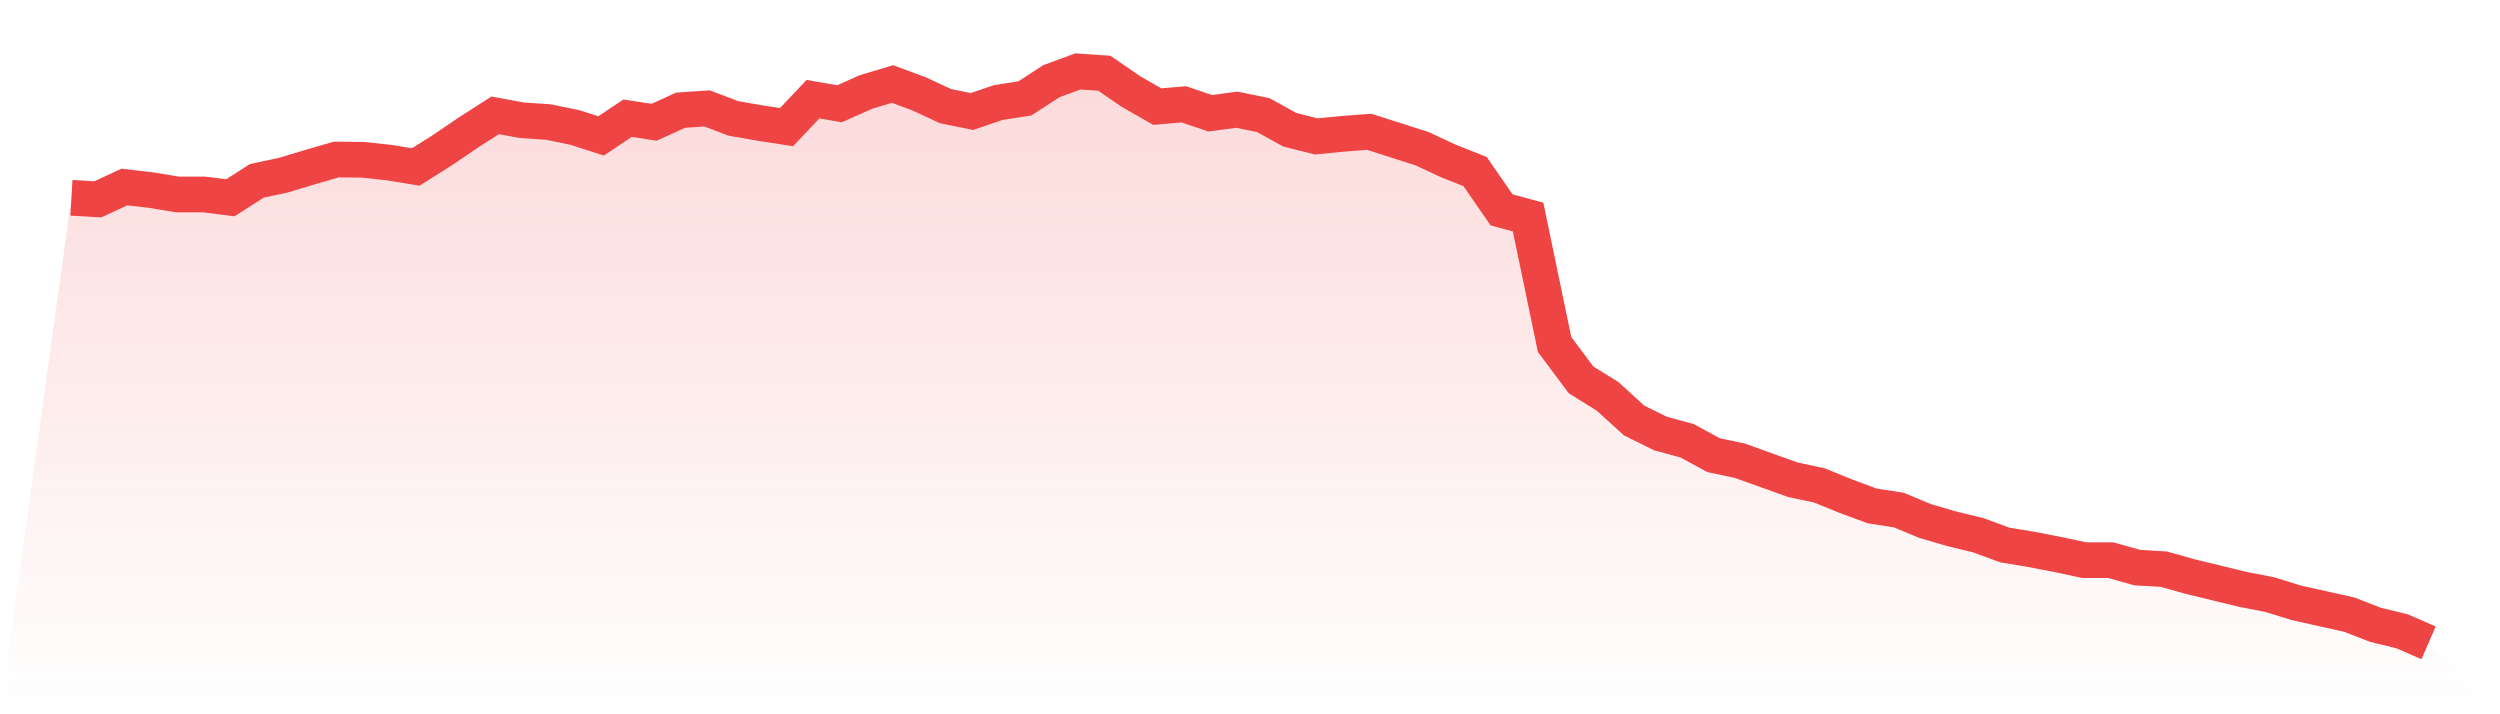
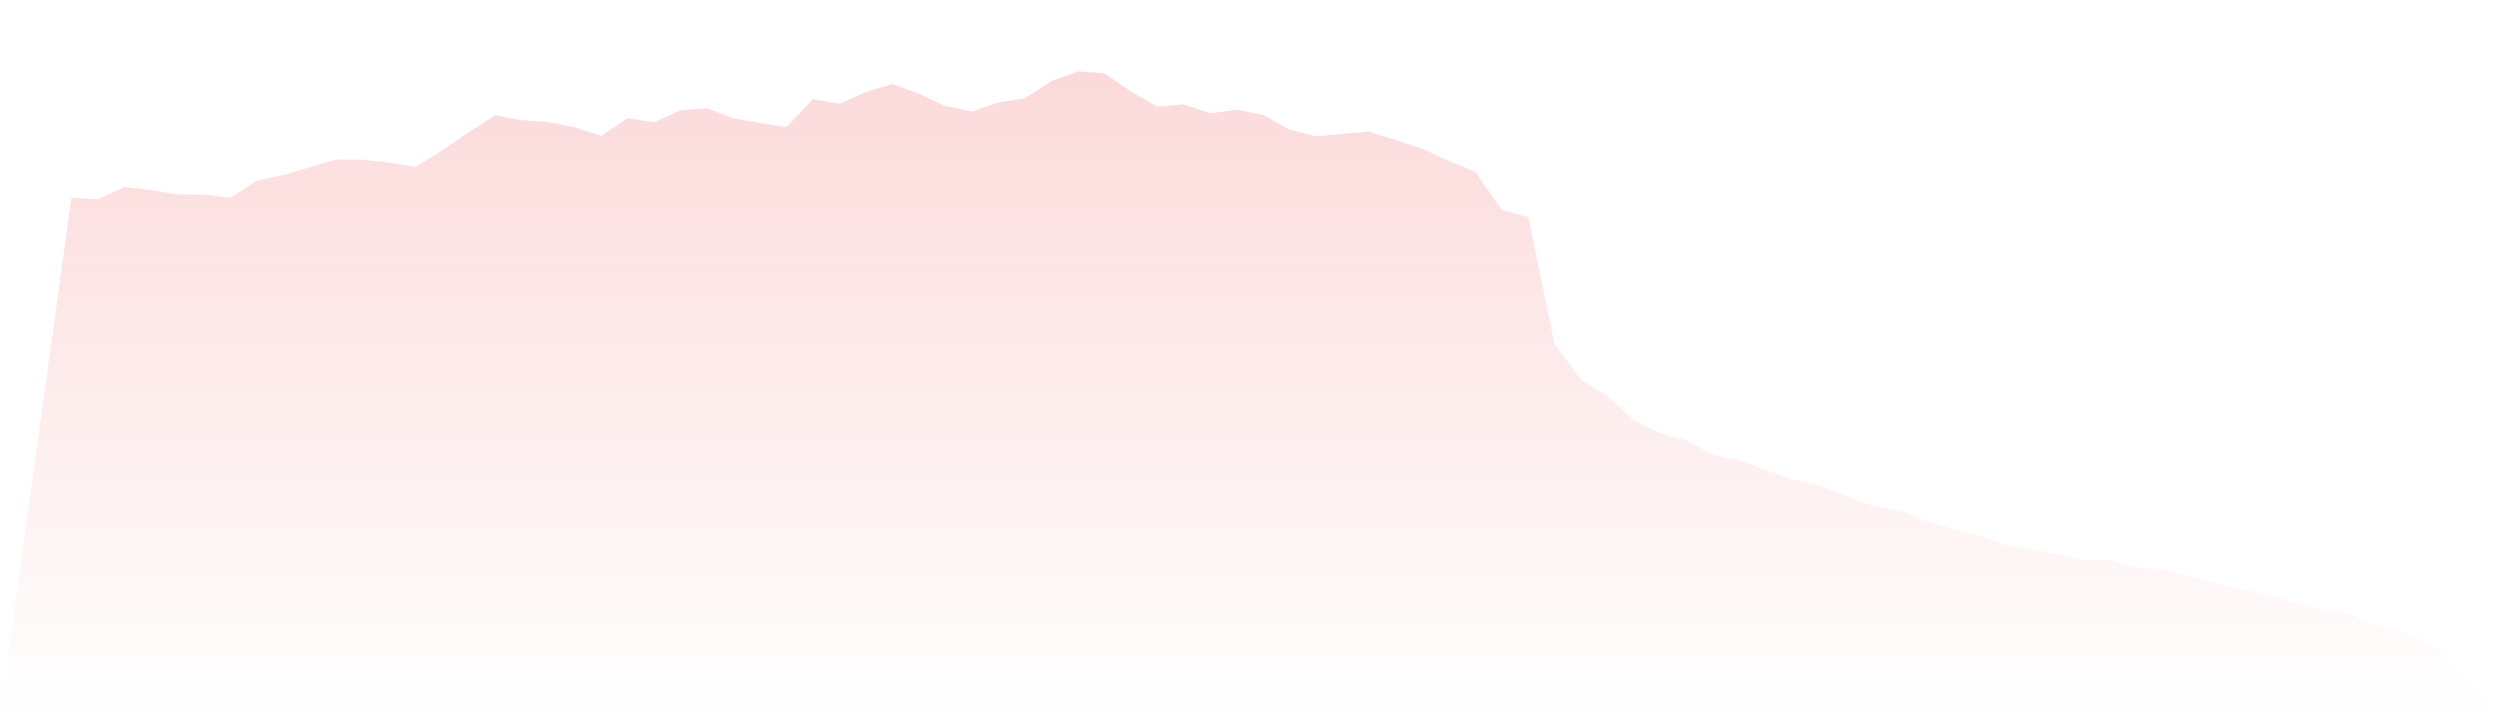
<svg xmlns="http://www.w3.org/2000/svg" viewBox="0 0 140 40">
  <defs>
    <linearGradient id="gradient" x1="0" x2="0" y1="0" y2="1">
      <stop offset="0%" stop-color="#ef4444" stop-opacity="0.2" />
      <stop offset="100%" stop-color="#ef4444" stop-opacity="0" />
    </linearGradient>
  </defs>
  <path d="M4,11.076 L4,11.076 L5.483,11.162 L6.966,10.472 L8.449,10.644 L9.933,10.889 L11.416,10.889 L12.899,11.076 L14.382,10.127 L15.865,9.81 L17.348,9.364 L18.831,8.933 L20.315,8.947 L21.798,9.106 L23.281,9.35 L24.764,8.415 L26.247,7.409 L27.73,6.459 L29.213,6.733 L30.697,6.833 L32.18,7.135 L33.663,7.61 L35.146,6.618 L36.629,6.848 L38.112,6.172 L39.596,6.071 L41.079,6.632 L42.562,6.891 L44.045,7.121 L45.528,5.553 L47.011,5.812 L48.494,5.151 L49.978,4.705 L51.461,5.251 L52.944,5.942 L54.427,6.244 L55.91,5.74 L57.393,5.51 L58.876,4.547 L60.36,4 L61.843,4.101 L63.326,5.122 L64.809,5.97 L66.292,5.841 L67.775,6.344 L69.258,6.143 L70.742,6.445 L72.225,7.265 L73.708,7.639 L75.191,7.495 L76.674,7.38 L78.157,7.854 L79.64,8.329 L81.124,9.019 L82.607,9.609 L84.09,11.752 L85.573,12.155 L87.056,19.288 L88.539,21.273 L90.022,22.193 L91.506,23.545 L92.989,24.279 L94.472,24.681 L95.955,25.487 L97.438,25.803 L98.921,26.335 L100.404,26.867 L101.888,27.184 L103.371,27.788 L104.854,28.334 L106.337,28.564 L107.82,29.183 L109.303,29.614 L110.787,29.974 L112.27,30.52 L113.753,30.765 L115.236,31.053 L116.719,31.369 L118.202,31.369 L119.685,31.786 L121.169,31.872 L122.652,32.289 L124.135,32.649 L125.618,33.009 L127.101,33.296 L128.584,33.756 L130.067,34.087 L131.551,34.418 L133.034,34.993 L134.517,35.353 L136,36 L140,40 L0,40 z" fill="url(#gradient)" />
-   <path d="M4,11.076 L4,11.076 L5.483,11.162 L6.966,10.472 L8.449,10.644 L9.933,10.889 L11.416,10.889 L12.899,11.076 L14.382,10.127 L15.865,9.81 L17.348,9.364 L18.831,8.933 L20.315,8.947 L21.798,9.106 L23.281,9.35 L24.764,8.415 L26.247,7.409 L27.73,6.459 L29.213,6.733 L30.697,6.833 L32.18,7.135 L33.663,7.61 L35.146,6.618 L36.629,6.848 L38.112,6.172 L39.596,6.071 L41.079,6.632 L42.562,6.891 L44.045,7.121 L45.528,5.553 L47.011,5.812 L48.494,5.151 L49.978,4.705 L51.461,5.251 L52.944,5.942 L54.427,6.244 L55.91,5.74 L57.393,5.51 L58.876,4.547 L60.36,4 L61.843,4.101 L63.326,5.122 L64.809,5.97 L66.292,5.841 L67.775,6.344 L69.258,6.143 L70.742,6.445 L72.225,7.265 L73.708,7.639 L75.191,7.495 L76.674,7.38 L78.157,7.854 L79.64,8.329 L81.124,9.019 L82.607,9.609 L84.09,11.752 L85.573,12.155 L87.056,19.288 L88.539,21.273 L90.022,22.193 L91.506,23.545 L92.989,24.279 L94.472,24.681 L95.955,25.487 L97.438,25.803 L98.921,26.335 L100.404,26.867 L101.888,27.184 L103.371,27.788 L104.854,28.334 L106.337,28.564 L107.82,29.183 L109.303,29.614 L110.787,29.974 L112.27,30.52 L113.753,30.765 L115.236,31.053 L116.719,31.369 L118.202,31.369 L119.685,31.786 L121.169,31.872 L122.652,32.289 L124.135,32.649 L125.618,33.009 L127.101,33.296 L128.584,33.756 L130.067,34.087 L131.551,34.418 L133.034,34.993 L134.517,35.353 L136,36" fill="none" stroke="#ef4444" stroke-width="2" />
</svg>